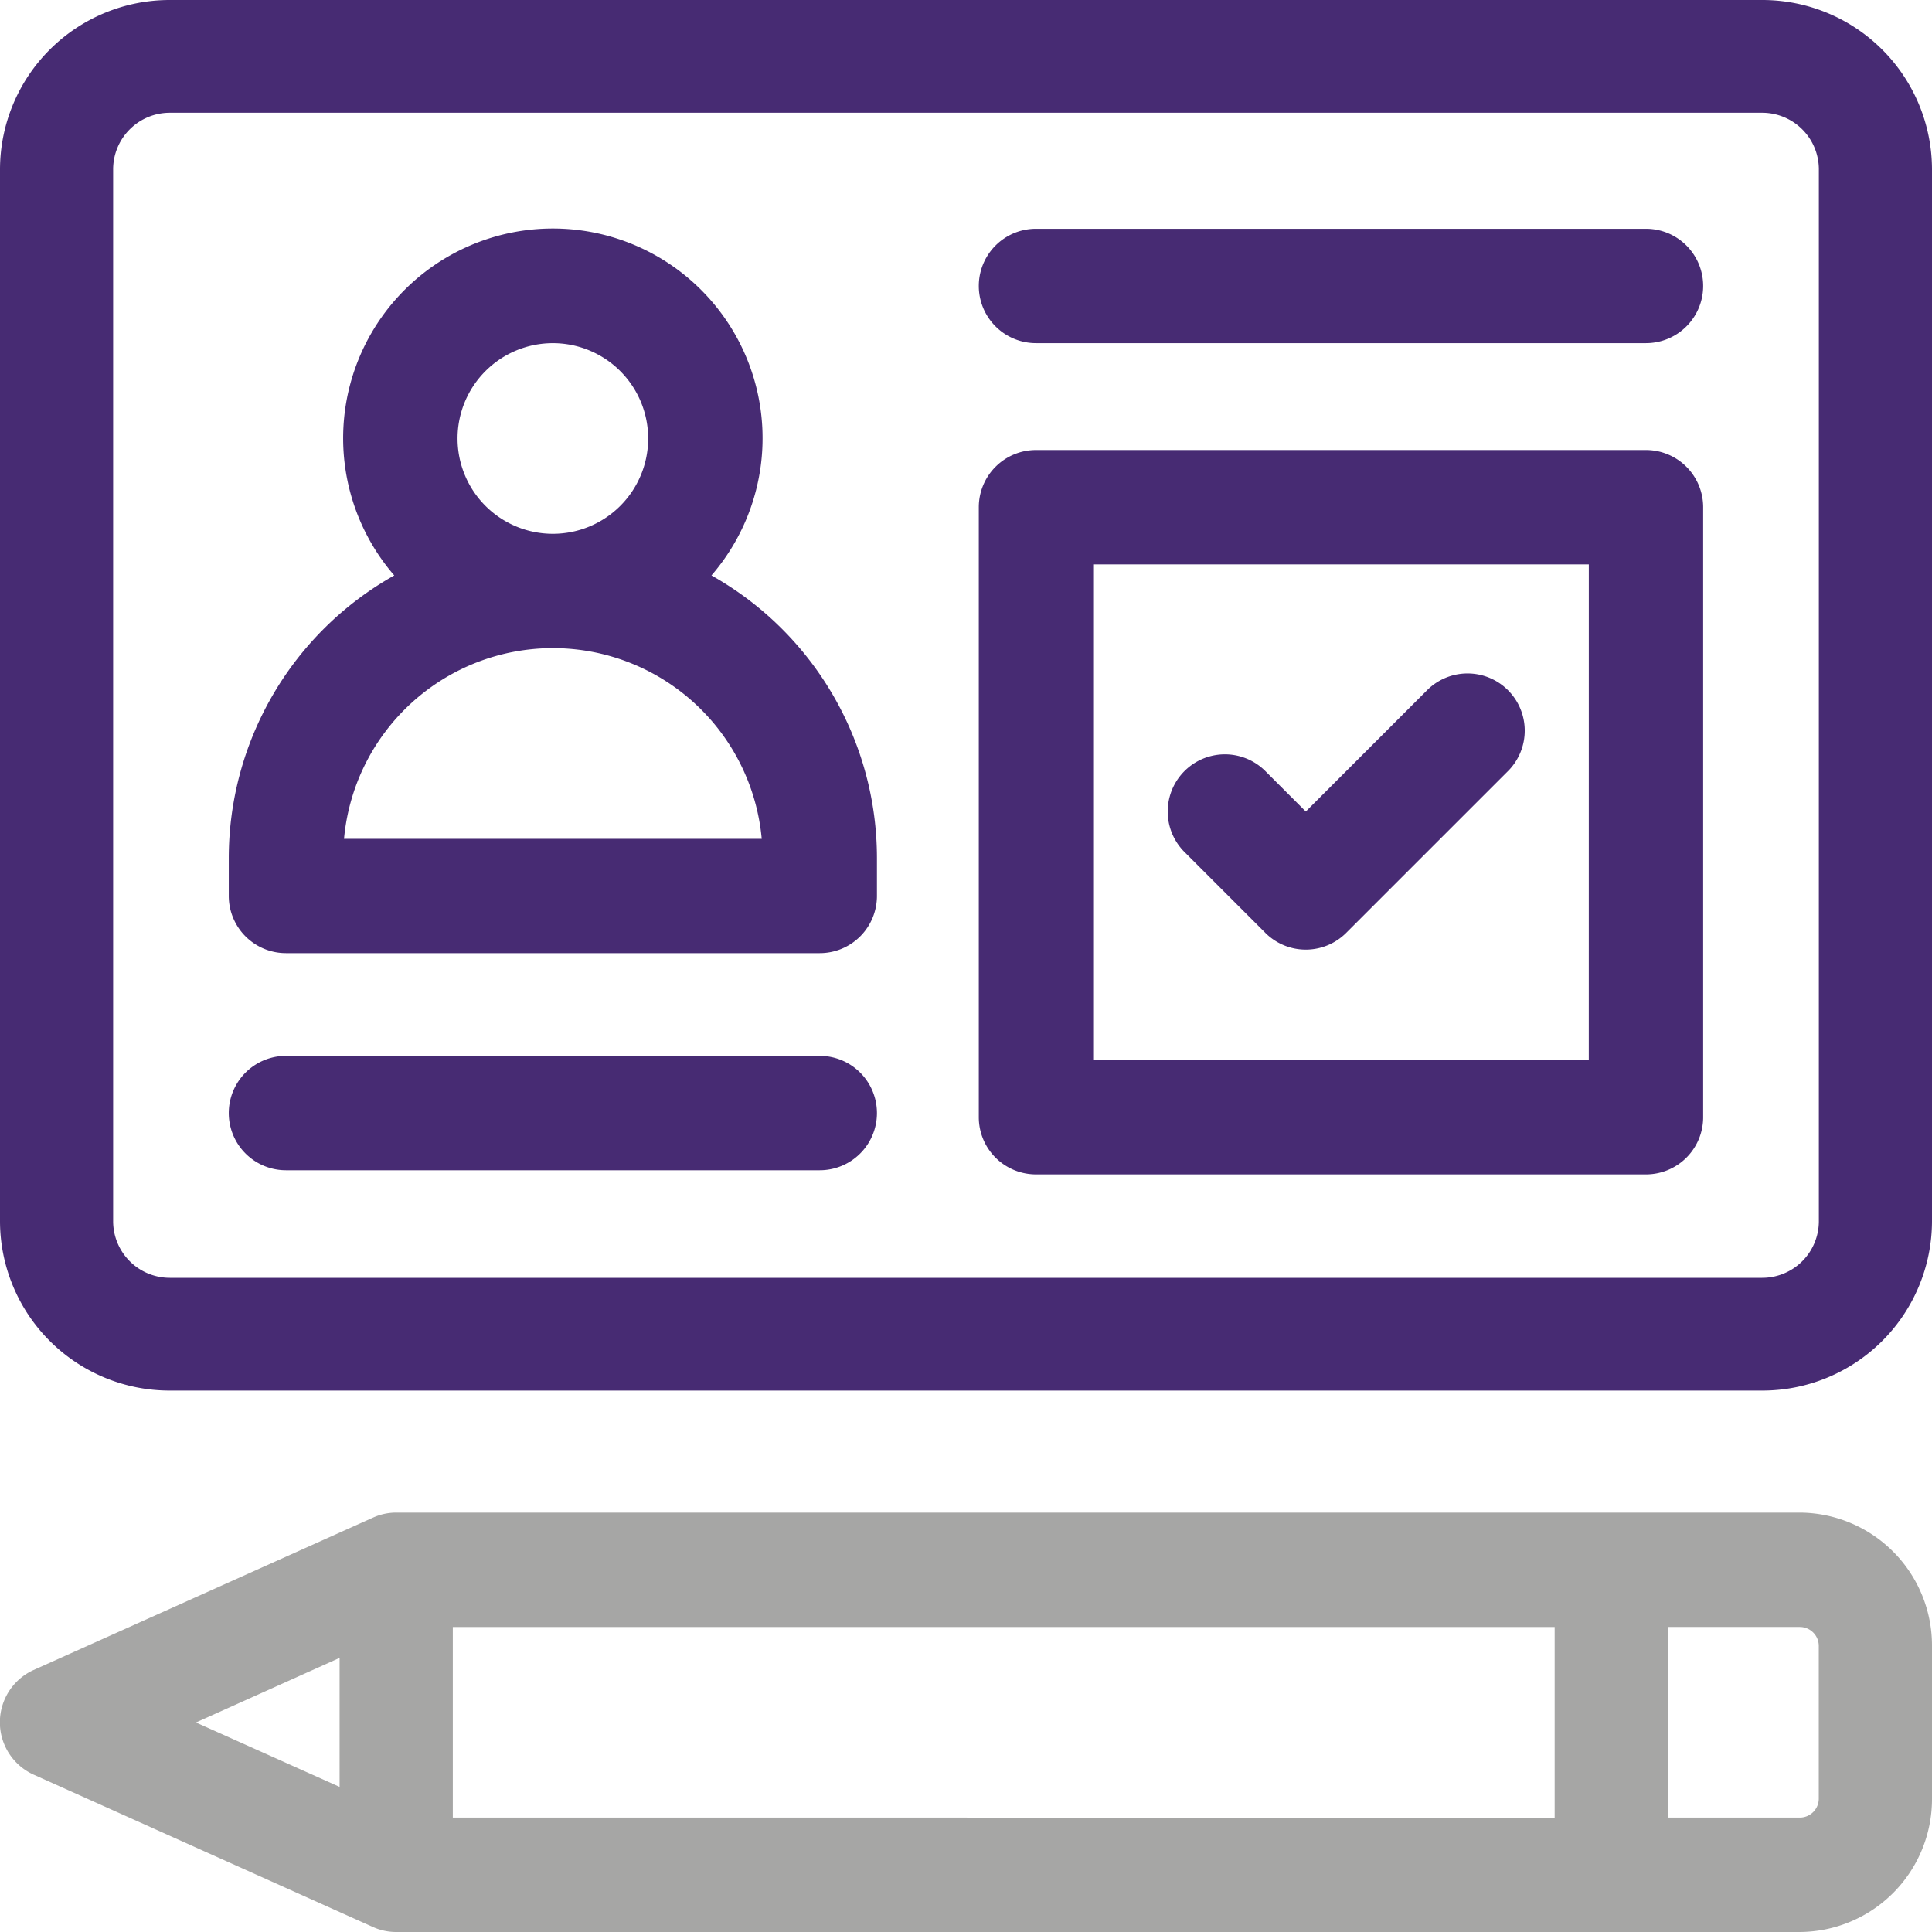
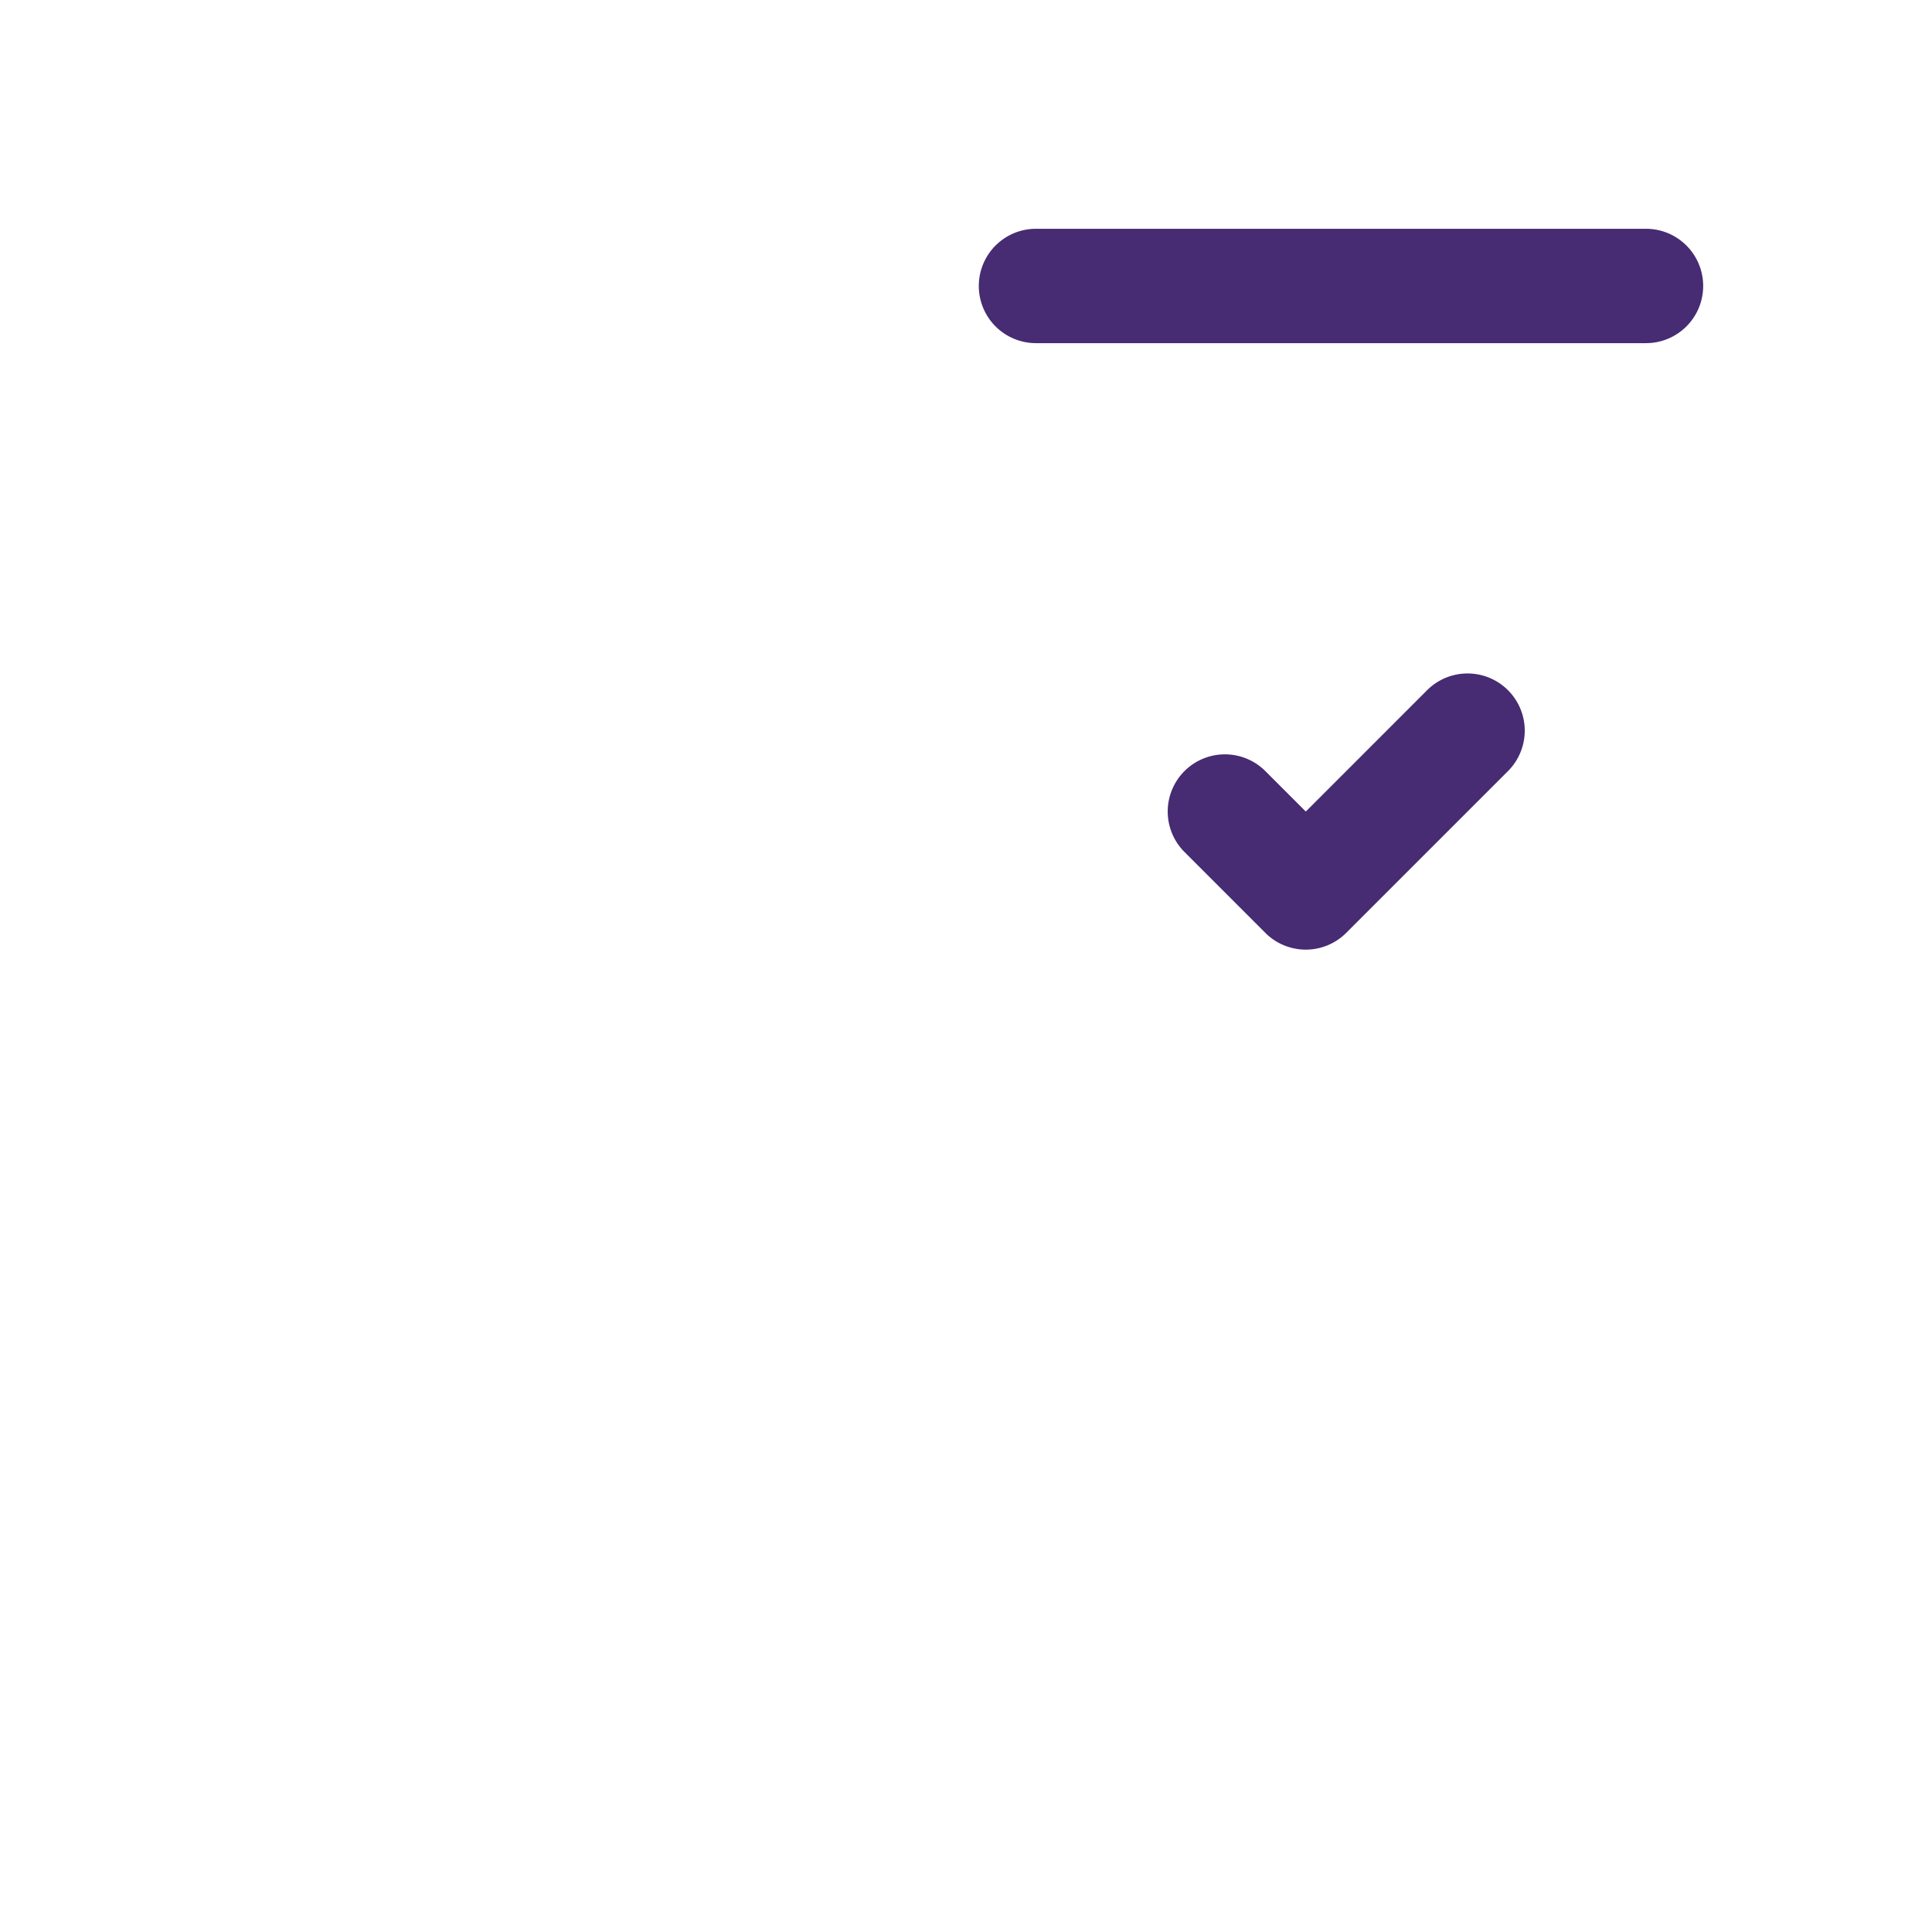
<svg xmlns="http://www.w3.org/2000/svg" id="voting" width="75" height="75" viewBox="0 0 75 75">
-   <path id="Path_1457" data-name="Path 1457" d="M68.408,0H6.592A6.586,6.586,0,0,0,0,6.565V47.417a6.586,6.586,0,0,0,6.592,6.565H68.408A6.586,6.586,0,0,0,75,47.417V6.565A6.586,6.586,0,0,0,68.408,0Zm2.2,47.417a2.2,2.2,0,0,1-2.2,2.188H6.592a2.2,2.2,0,0,1-2.2-2.188V6.565a2.2,2.2,0,0,1,2.2-2.188H68.408a2.2,2.2,0,0,1,2.2,2.188Z" transform="translate(0)" fill="#472b73" />
-   <path id="Path_1458" data-name="Path 1458" d="M78.738,73.457a8.141,8.141,0,1,0-12.314,0A12.587,12.587,0,0,0,60,84.422V85.9a2.22,2.22,0,0,0,2.22,2.22H82.942a2.22,2.22,0,0,0,2.22-2.22v-1.48A12.587,12.587,0,0,0,78.738,73.457Zm-9.857-5.316a3.7,3.7,0,1,1,3.7,3.7A3.7,3.7,0,0,1,68.881,68.141ZM64.474,83.682a8.141,8.141,0,0,1,16.215,0Z" transform="translate(-51.119 -51.119)" fill="#472b73" />
-   <path id="Path_1459" data-name="Path 1459" d="M69.873,402H15.381a2.177,2.177,0,0,0-.892.191L1.3,408.112a2.23,2.23,0,0,0,0,4.058l13.184,5.92a2.177,2.177,0,0,0,.892.191H69.873A5.16,5.16,0,0,0,75,413.1v-5.92A5.16,5.16,0,0,0,69.873,402Zm-52.295,4.44H60.352v7.4H17.578Zm-4.395,1.2v5.008l-5.576-2.5ZM70.605,413.1a.737.737,0,0,1-.732.74H64.746v-7.4h5.127a.737.737,0,0,1,.732.74Z" transform="translate(0 -343.281)" fill="#a6a6a5" />
-   <path id="Path_1460" data-name="Path 1460" d="M82.942,280H62.22a2.22,2.22,0,0,0,0,4.44H82.942a2.22,2.22,0,0,0,0-4.44Z" transform="translate(-51.119 -239.011)" fill="#472b73" />
  <path id="Path_1461" data-name="Path 1461" d="M287.9,60H264.22a2.22,2.22,0,0,0,0,4.44H287.9a2.22,2.22,0,1,0,0-4.44Z" transform="translate(-224.003 -51.119)" fill="#472b73" />
-   <path id="Path_1462" data-name="Path 1462" d="M287.9,120H264.22a2.22,2.22,0,0,0-2.22,2.22V145.9a2.22,2.22,0,0,0,2.22,2.22H287.9a2.22,2.22,0,0,0,2.22-2.22V122.22A2.22,2.22,0,0,0,287.9,120Zm-2.22,23.682H266.44V124.44h19.241Z" transform="translate(-224.003 -102.53)" fill="#472b73" />
  <path id="Path_1463" data-name="Path 1463" d="M313.971,188.856a2.22,2.22,0,0,0,3.14,0l6.28-6.28a2.22,2.22,0,1,0-3.14-3.14l-4.709,4.71-1.57-1.57a2.22,2.22,0,1,0-3.14,3.14Z" transform="translate(-264.851 -152.642)" fill="#472b73" />
</svg>